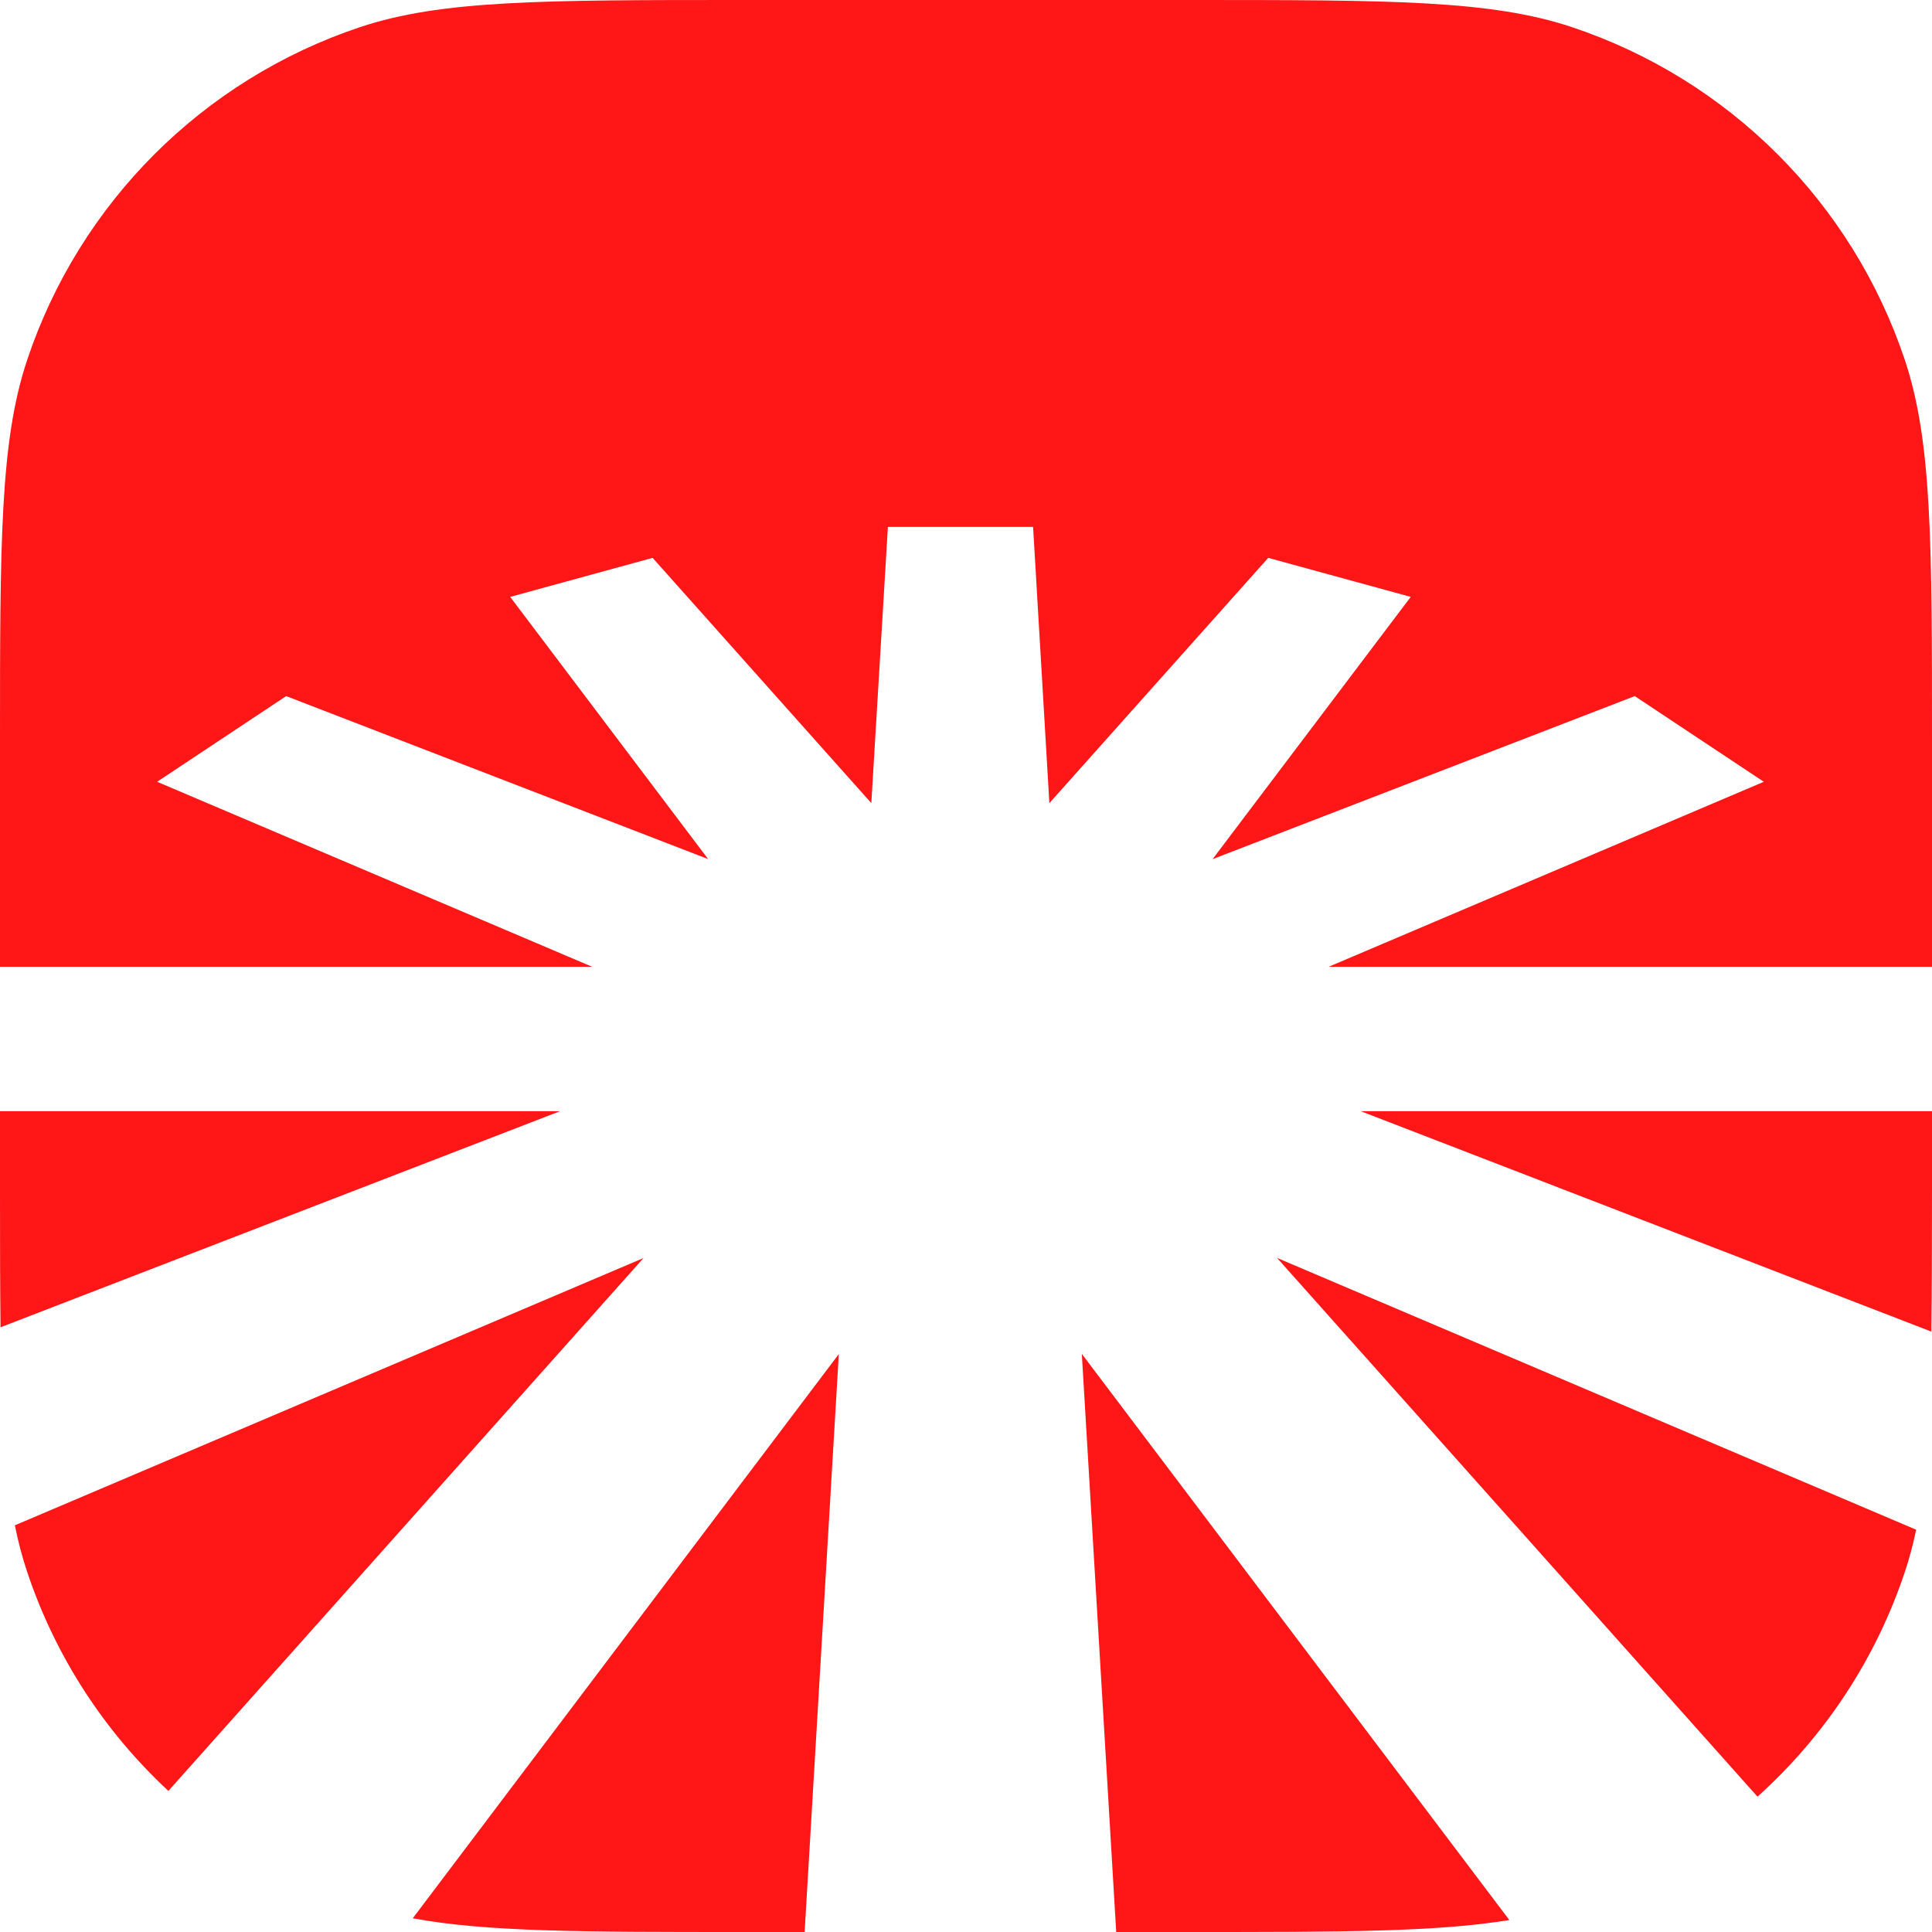
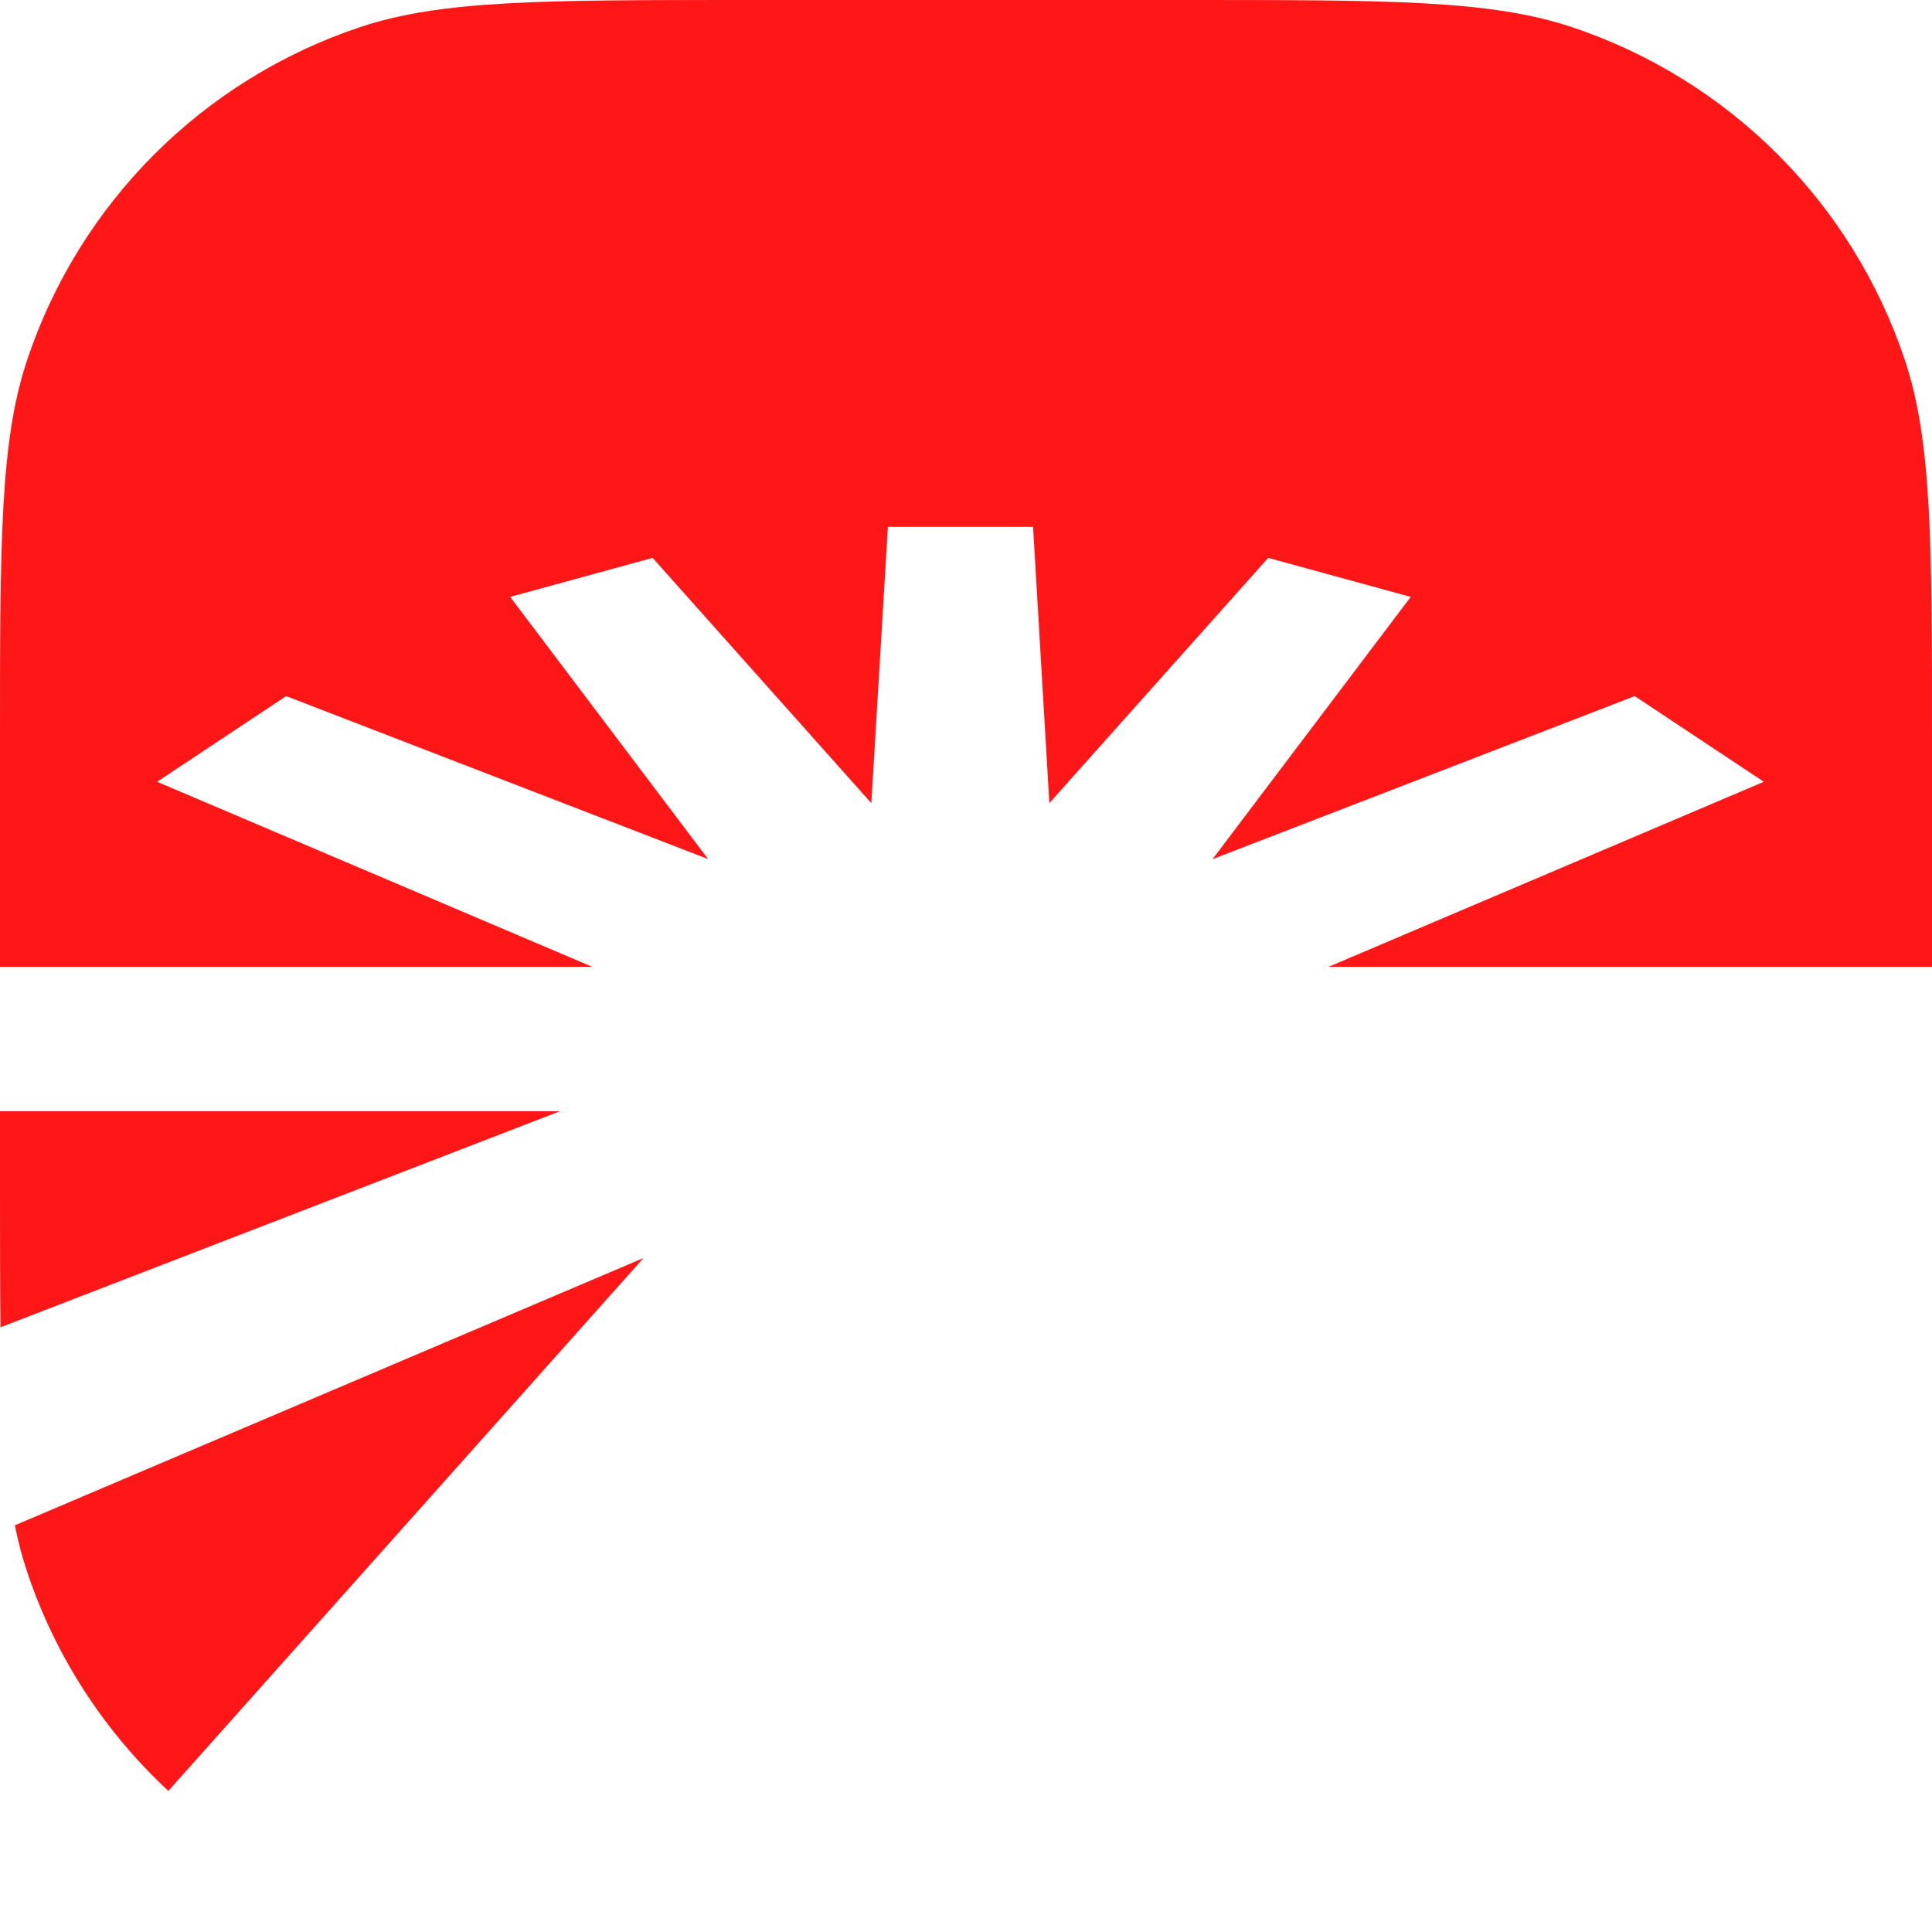
<svg xmlns="http://www.w3.org/2000/svg" width="40" height="40" viewBox="0 0 40 40" fill="none">
  <g clip-path="url(#clip0_2089_3735)">
-     <path d="M16.659 40H15.382C12.065 40 10.07 39.999 8.546 39.716L17.367 28.034L16.659 40Z" fill="#FF1616" />
-     <path d="M31.249 39.752C29.751 39.999 27.788 40 24.619 40H23.11L22.398 28.031L31.249 39.752Z" fill="#FF1616" />
-     <path d="M39.672 31.671C39.608 31.977 39.532 32.265 39.439 32.542C38.834 34.357 37.772 35.952 36.387 37.198L26.44 26.044L39.672 31.671Z" fill="#FF1616" />
    <path d="M3.486 37.079C2.164 35.851 1.148 34.3 0.562 32.543C0.46 32.238 0.376 31.921 0.308 31.58L13.324 26.046L3.486 37.079Z" fill="#FF1616" />
-     <path d="M40 24.618C40 25.743 39.997 26.715 39.986 27.569L28.173 23.006H40V24.618Z" fill="#FF1616" />
    <path d="M11.596 23.006L0.011 27.48C0.001 26.648 0 25.704 0 24.618V23.006H11.596Z" fill="#FF1616" />
    <path d="M24.618 0C28.781 0 30.862 0.001 32.543 0.561C35.798 1.647 38.353 4.202 39.439 7.457C39.999 9.138 40 11.219 40 15.382V20.016H27.509L36.518 16.186L33.846 14.412L25.105 17.788L29.208 12.358L26.257 11.55L21.726 16.628L21.389 10.909H18.383L18.04 16.628L13.512 11.55L10.563 12.358L14.661 17.786L5.925 14.412L3.253 16.186L12.26 20.016H0V15.382C0 11.219 0.001 9.138 0.561 7.457C1.647 4.202 4.202 1.647 7.457 0.561C9.138 0.001 11.219 0 15.382 0H24.618Z" fill="#FF1616" />
  </g>
  <defs>
    <clipPath id="clip0_2089_3735">
      <rect width="40" height="40" fill="white" />
    </clipPath>
  </defs>
</svg>